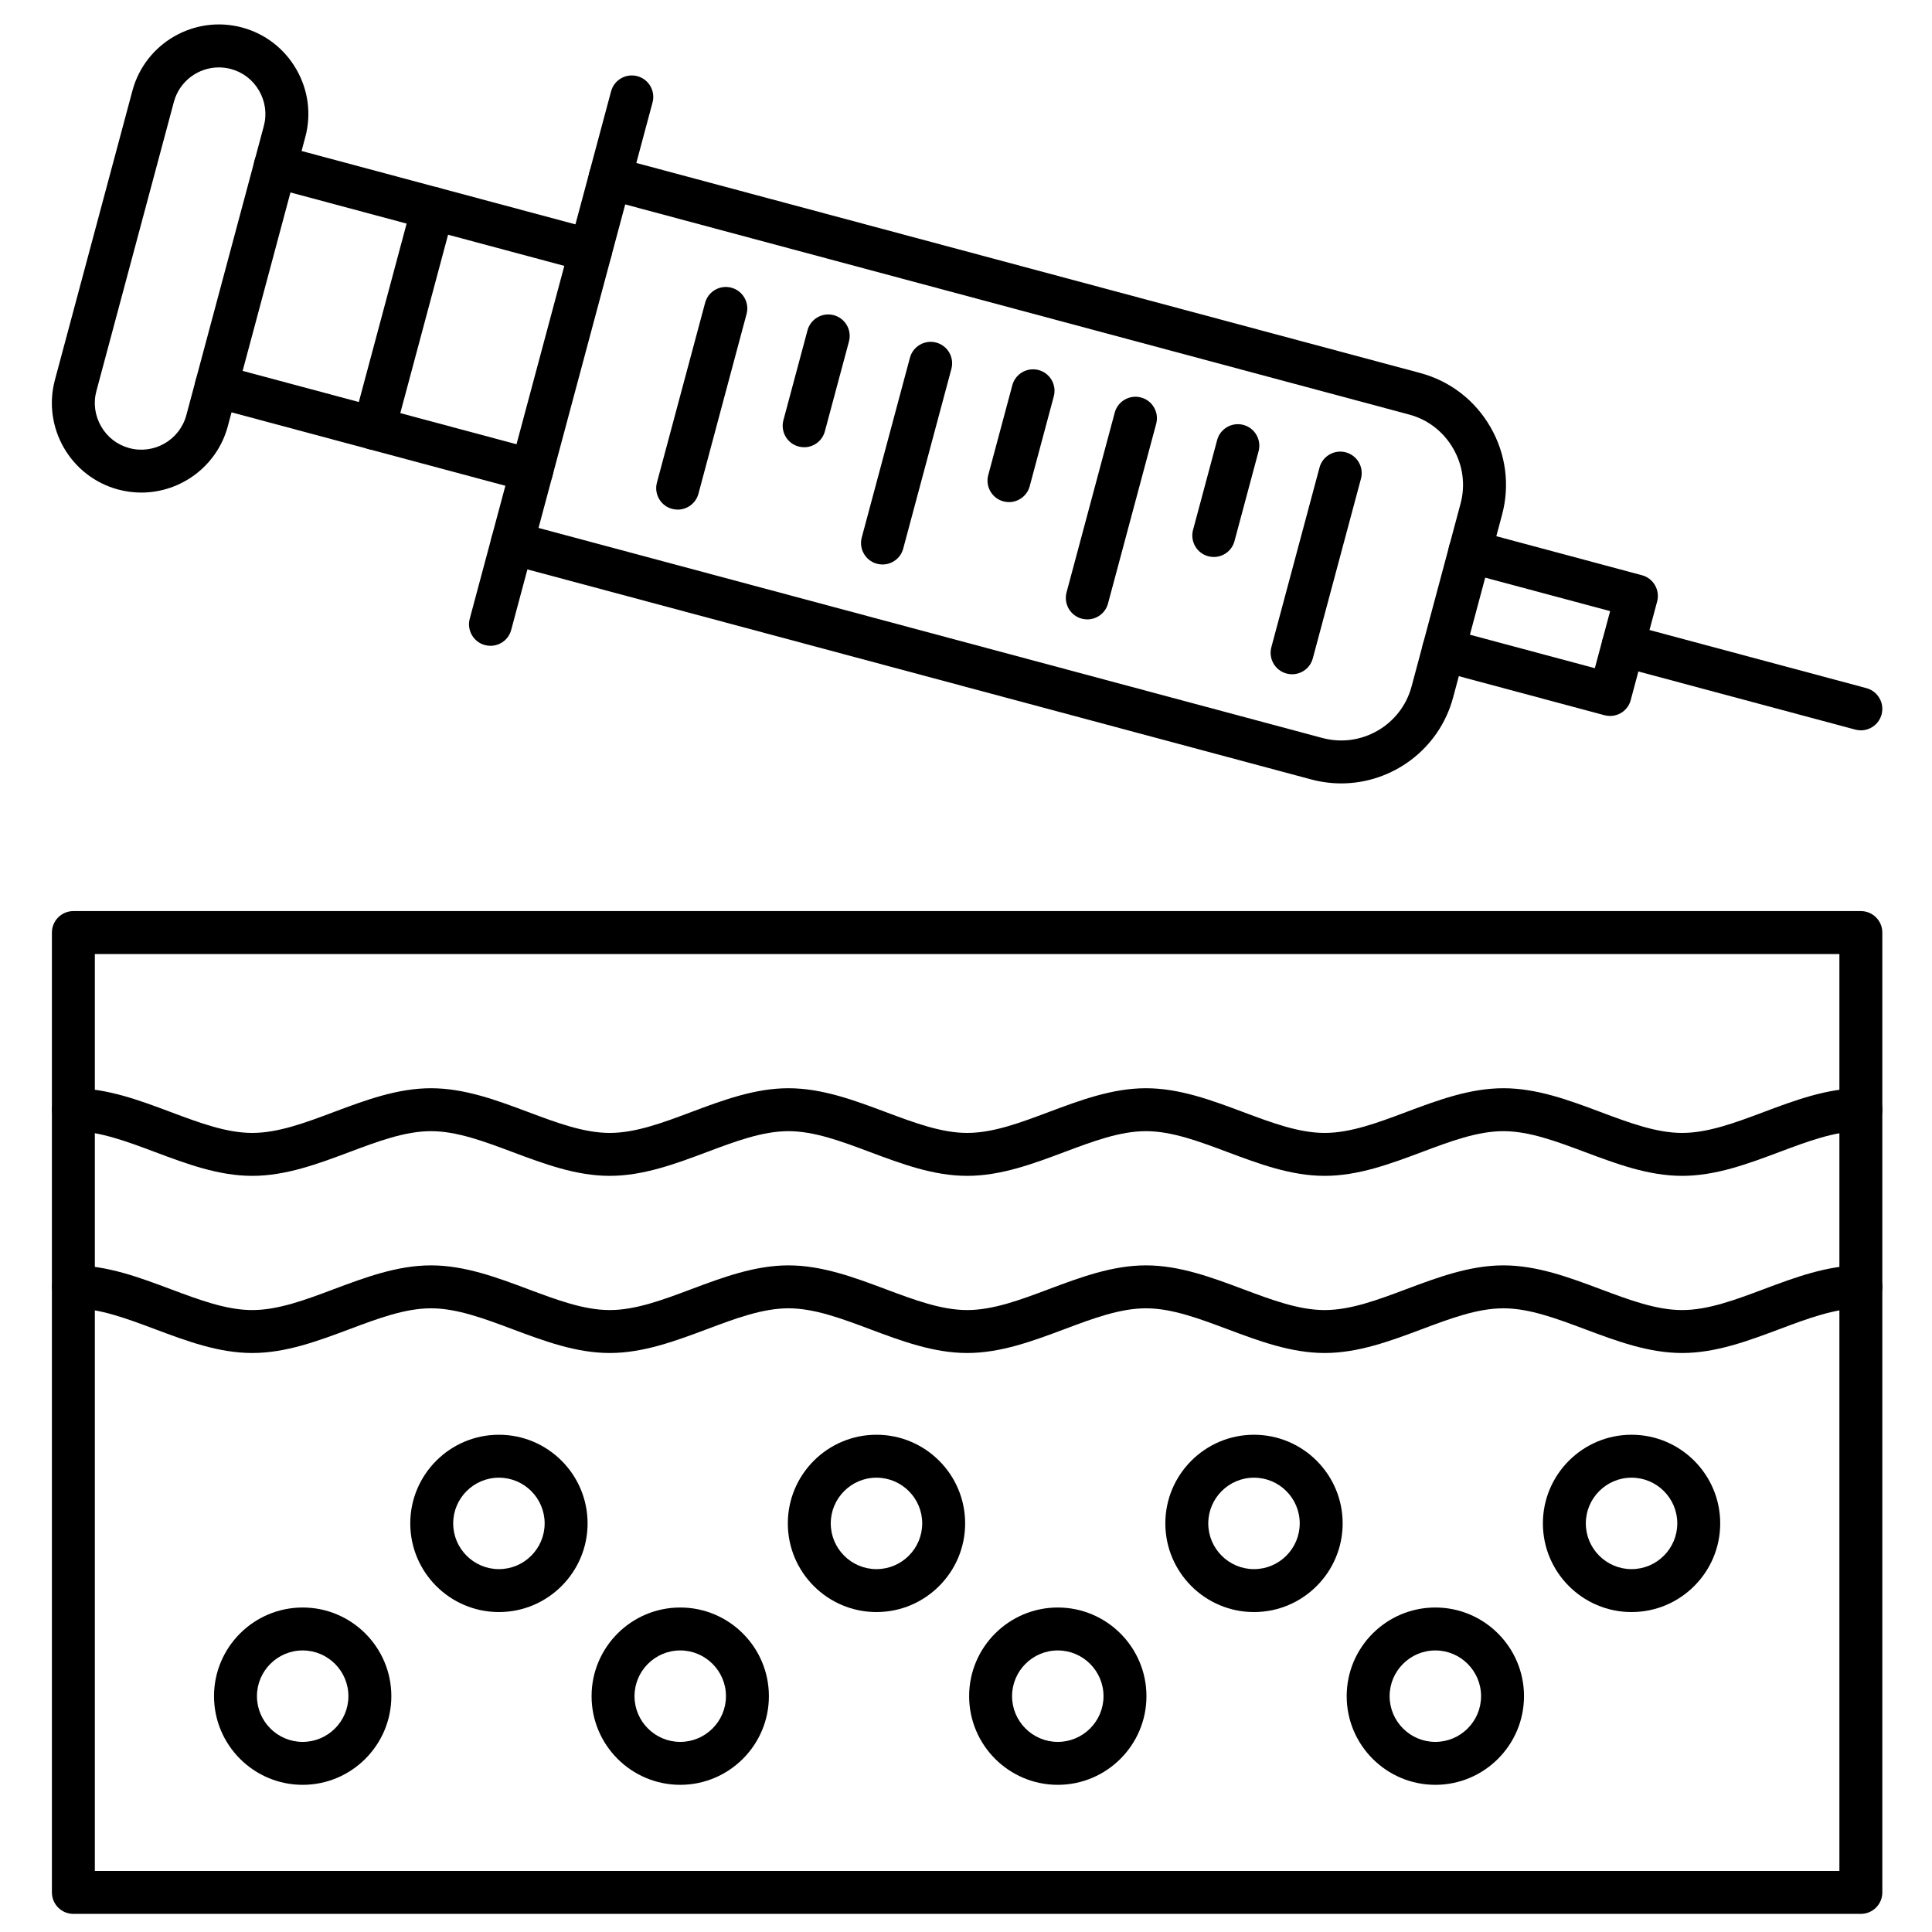
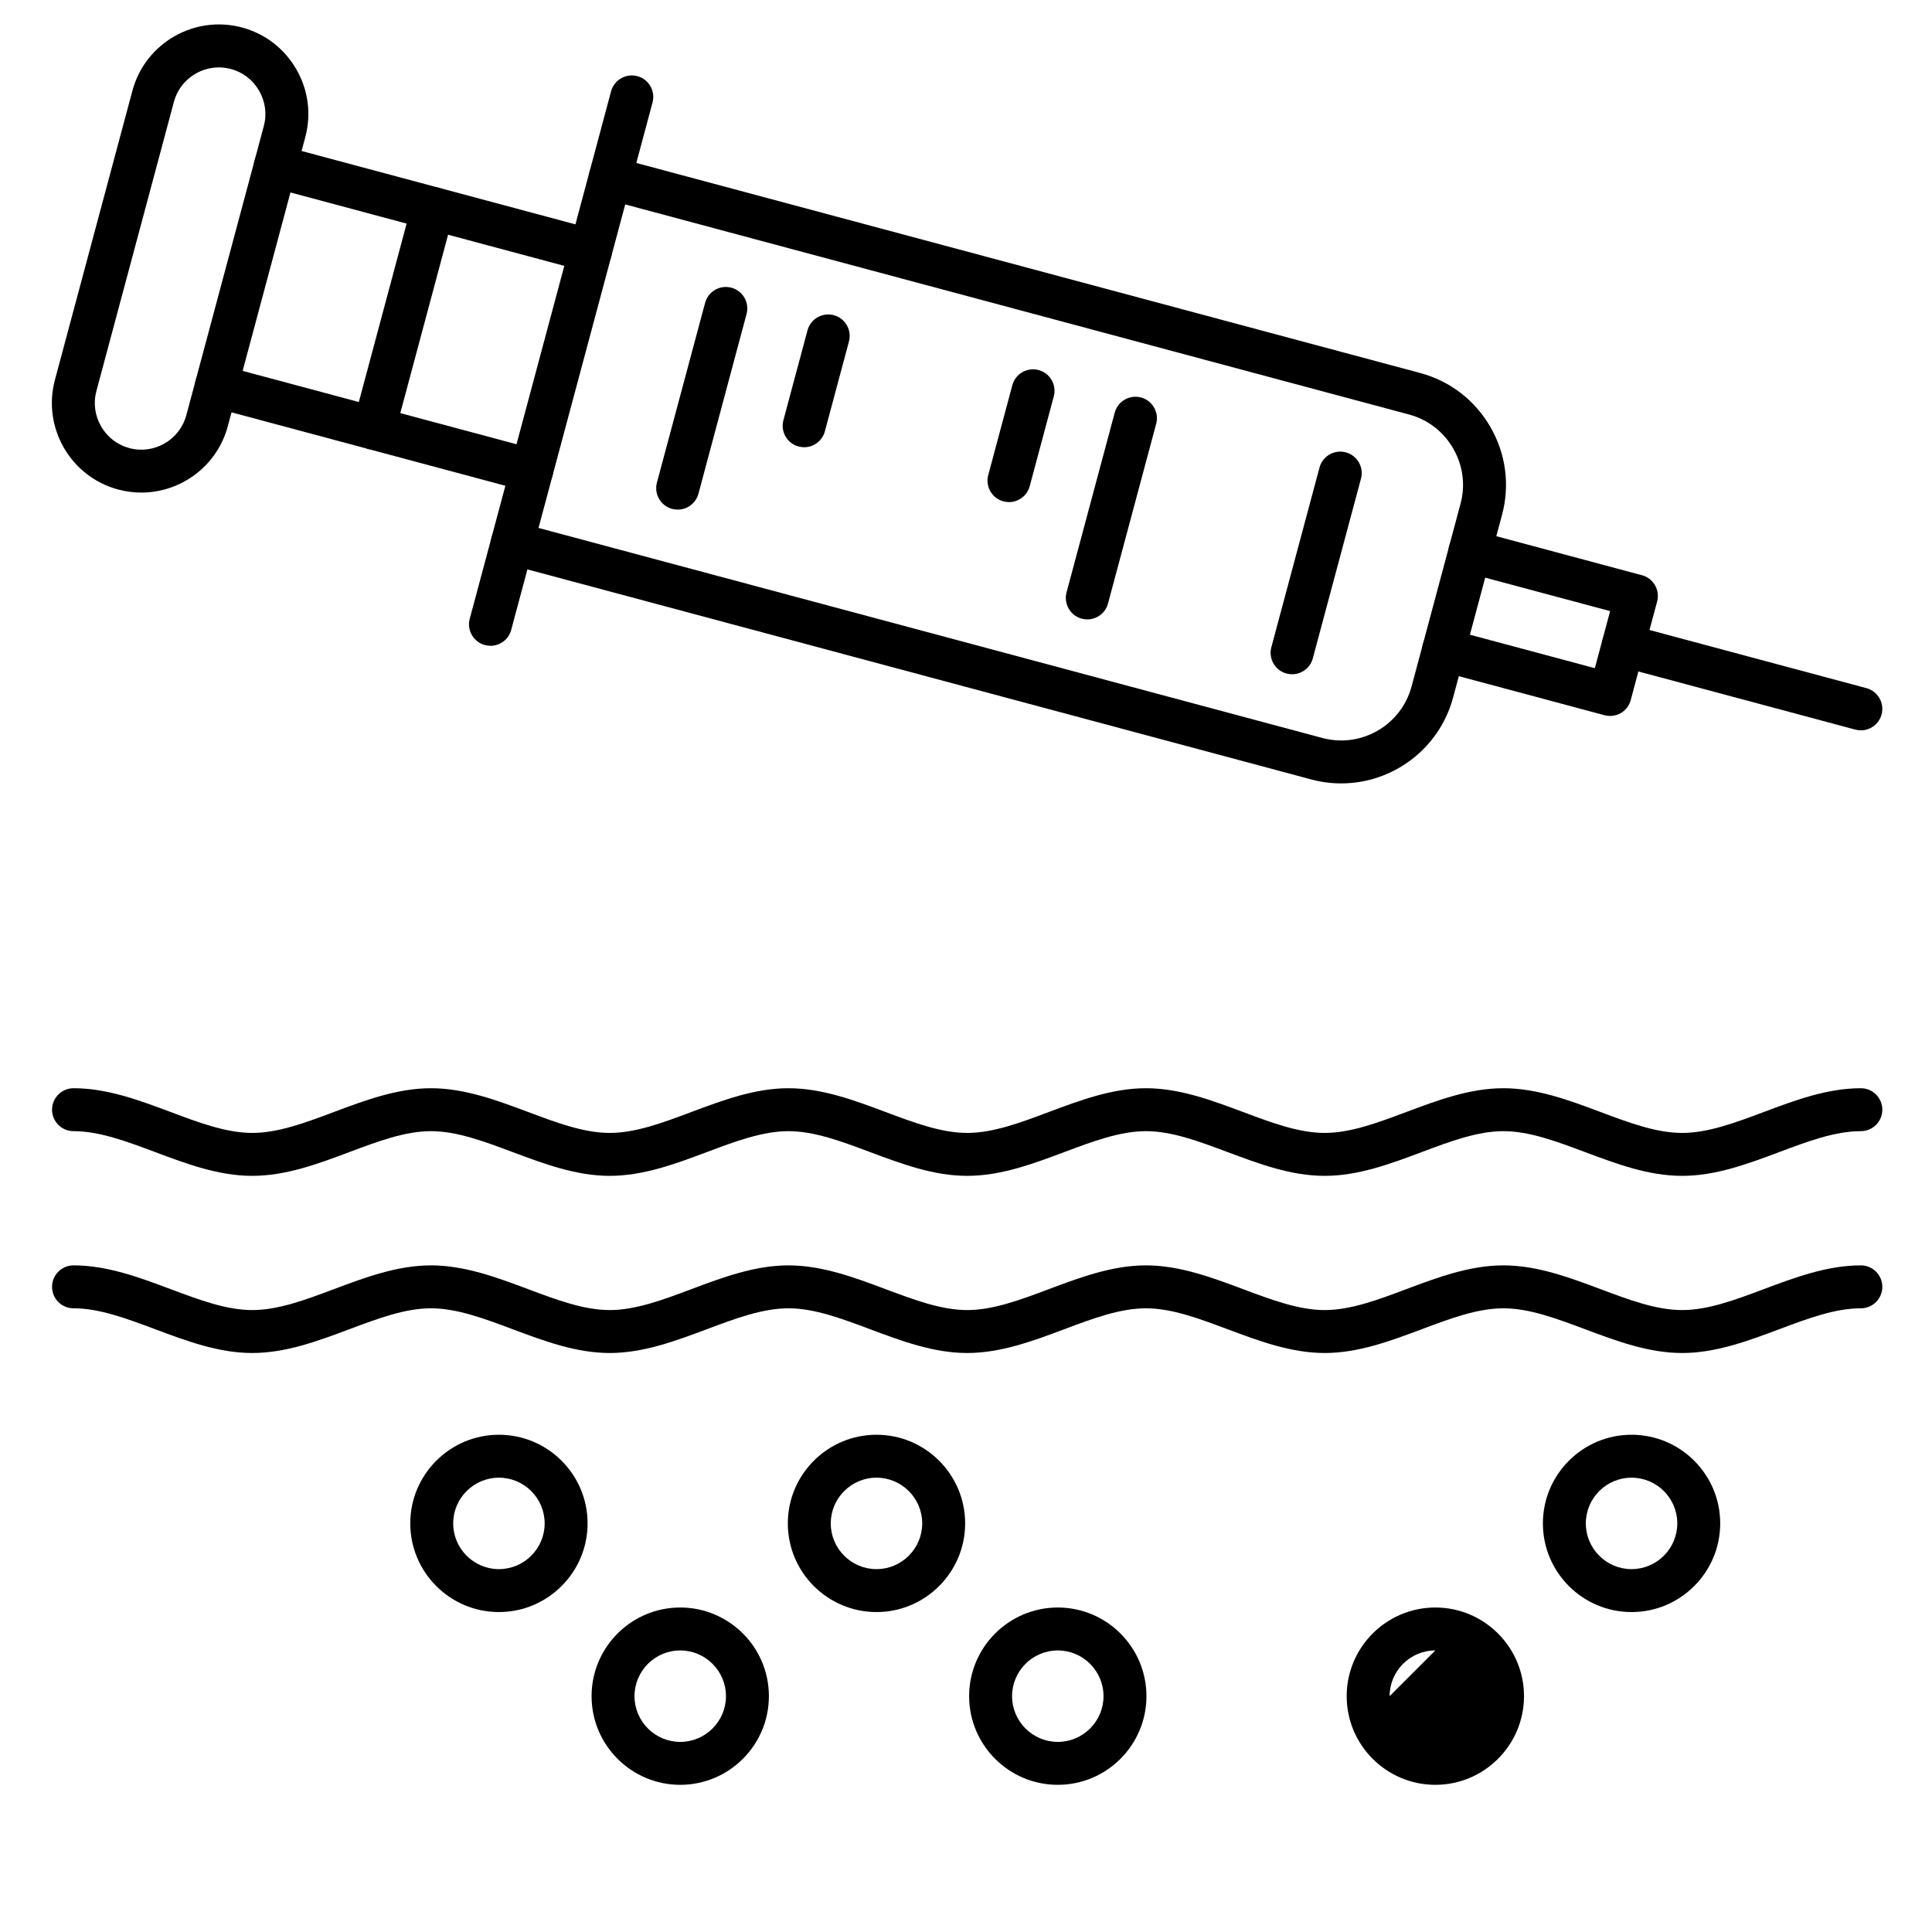
<svg xmlns="http://www.w3.org/2000/svg" id="Layer_1" enable-background="new 0 0 450 450" viewBox="0 0 450 450">
  <g>
    <g>
-       <path d="m433.43 445.78h-416.34c-2.76 0-5-2.24-5-5v-223.57c0-2.76 2.24-5 5-5h416.34c2.76 0 5 2.24 5 5v223.57c0 2.76-2.24 5-5 5zm-411.34-10h406.34v-213.57h-406.34z" />
-     </g>
+       </g>
    <g>
      <path d="m391.8 273.88c-7.85 0-15.33-2.81-22.57-5.52-6.7-2.51-13.03-4.89-19.06-4.89s-12.36 2.37-19.06 4.89c-7.24 2.71-14.73 5.52-22.57 5.52-7.85 0-15.33-2.81-22.57-5.52-6.7-2.51-13.03-4.89-19.06-4.89s-12.36 2.37-19.06 4.89c-7.24 2.71-14.73 5.52-22.57 5.52-7.85 0-15.33-2.81-22.57-5.52-6.7-2.51-13.03-4.89-19.06-4.89s-12.36 2.37-19.06 4.89c-7.24 2.71-14.73 5.52-22.57 5.52s-15.33-2.81-22.57-5.52c-6.7-2.51-13.03-4.89-19.06-4.89s-12.36 2.37-19.06 4.89c-7.24 2.71-14.73 5.52-22.57 5.52-7.85 0-15.33-2.81-22.57-5.52-6.7-2.51-13.03-4.89-19.06-4.89-2.76 0-5-2.24-5-5s2.24-5 5-5c7.85 0 15.33 2.81 22.57 5.52 6.7 2.51 13.03 4.89 19.06 4.89s12.36-2.37 19.06-4.89c7.24-2.71 14.73-5.52 22.57-5.52s15.33 2.81 22.57 5.52c6.7 2.51 13.03 4.89 19.06 4.89s12.36-2.37 19.06-4.89c7.24-2.71 14.73-5.52 22.57-5.52s15.33 2.81 22.57 5.52c6.7 2.51 13.03 4.89 19.06 4.89s12.36-2.37 19.06-4.89c7.24-2.71 14.73-5.52 22.57-5.52s15.33 2.81 22.57 5.52c6.7 2.51 13.03 4.89 19.06 4.89s12.36-2.37 19.06-4.89c7.24-2.71 14.73-5.52 22.57-5.52s15.33 2.81 22.57 5.52c6.7 2.51 13.03 4.89 19.06 4.89s12.36-2.37 19.06-4.89c7.24-2.71 14.73-5.52 22.57-5.52 2.76 0 5 2.24 5 5s-2.24 5-5 5c-6.03 0-12.36 2.37-19.06 4.89-7.24 2.71-14.73 5.52-22.57 5.52z" />
    </g>
    <g>
      <path d="m391.8 315.14c-7.85 0-15.33-2.81-22.57-5.52-6.7-2.51-13.03-4.89-19.06-4.89s-12.36 2.37-19.06 4.89c-7.24 2.71-14.73 5.52-22.57 5.52-7.85 0-15.33-2.81-22.57-5.52-6.7-2.51-13.03-4.89-19.06-4.89s-12.36 2.37-19.06 4.89c-7.24 2.71-14.73 5.52-22.57 5.52-7.85 0-15.33-2.81-22.57-5.52-6.7-2.51-13.03-4.89-19.06-4.89s-12.36 2.37-19.06 4.89c-7.24 2.71-14.73 5.52-22.57 5.52s-15.33-2.81-22.57-5.52c-6.7-2.51-13.03-4.89-19.06-4.89s-12.36 2.37-19.06 4.89c-7.24 2.71-14.73 5.52-22.57 5.52-7.85 0-15.33-2.81-22.57-5.52-6.7-2.51-13.03-4.89-19.06-4.89-2.76 0-5-2.24-5-5s2.24-5 5-5c7.85 0 15.33 2.81 22.57 5.52 6.7 2.51 13.03 4.89 19.06 4.89s12.36-2.37 19.06-4.89c7.24-2.71 14.73-5.52 22.57-5.52s15.33 2.81 22.57 5.52c6.7 2.51 13.03 4.89 19.06 4.89s12.36-2.37 19.06-4.89c7.24-2.71 14.73-5.52 22.57-5.52s15.33 2.81 22.57 5.52c6.7 2.51 13.03 4.89 19.06 4.89s12.36-2.37 19.06-4.89c7.24-2.71 14.73-5.52 22.57-5.52s15.33 2.81 22.57 5.52c6.7 2.51 13.03 4.89 19.06 4.89s12.36-2.37 19.06-4.89c7.24-2.71 14.73-5.52 22.57-5.52s15.33 2.81 22.57 5.52c6.7 2.51 13.03 4.89 19.06 4.89s12.36-2.37 19.06-4.89c7.24-2.71 14.73-5.52 22.57-5.52 2.76 0 5 2.24 5 5s-2.24 5-5 5c-6.03 0-12.36 2.37-19.06 4.89-7.24 2.71-14.73 5.52-22.57 5.52z" />
    </g>
    <g>
      <g>
-         <path d="m70.5 415.72c-11.39 0-20.65-9.26-20.65-20.65s9.26-20.65 20.65-20.65 20.65 9.26 20.65 20.65-9.27 20.65-20.65 20.65zm0-31.3c-5.87 0-10.65 4.78-10.65 10.65s4.78 10.65 10.65 10.65 10.65-4.78 10.65-10.65-4.78-10.65-10.65-10.65z" />
-       </g>
+         </g>
      <g>
        <path d="m116.21 375.48c-11.39 0-20.65-9.26-20.65-20.65s9.26-20.65 20.65-20.65 20.65 9.26 20.65 20.65c0 11.38-9.27 20.65-20.65 20.65zm0-31.3c-5.87 0-10.65 4.78-10.65 10.65s4.78 10.65 10.65 10.65 10.65-4.78 10.65-10.65c0-5.88-4.78-10.65-10.65-10.65z" />
      </g>
    </g>
    <g>
      <g>
        <path d="m158.44 415.72c-11.39 0-20.65-9.26-20.65-20.65s9.26-20.65 20.65-20.65 20.65 9.26 20.65 20.65-9.27 20.65-20.65 20.65zm0-31.3c-5.87 0-10.65 4.78-10.65 10.65s4.78 10.65 10.65 10.65 10.65-4.78 10.65-10.65-4.78-10.65-10.65-10.65z" />
      </g>
      <g>
        <path d="m204.15 375.48c-11.39 0-20.65-9.26-20.65-20.65s9.26-20.65 20.65-20.65 20.65 9.26 20.65 20.65c0 11.38-9.27 20.65-20.65 20.65zm0-31.3c-5.87 0-10.65 4.78-10.65 10.65s4.78 10.65 10.65 10.65 10.65-4.78 10.65-10.65c0-5.88-4.78-10.65-10.65-10.65z" />
      </g>
    </g>
    <g>
      <g>
        <path d="m246.38 415.72c-11.39 0-20.65-9.26-20.65-20.65s9.26-20.65 20.65-20.65 20.65 9.26 20.65 20.65-9.27 20.65-20.65 20.65zm0-31.3c-5.87 0-10.65 4.78-10.65 10.65s4.78 10.65 10.65 10.65 10.65-4.78 10.65-10.65-4.78-10.65-10.65-10.65z" />
      </g>
      <g>
-         <path d="m292.08 375.48c-11.39 0-20.65-9.26-20.65-20.65s9.26-20.65 20.65-20.65 20.65 9.26 20.65 20.65c0 11.38-9.26 20.65-20.65 20.65zm0-31.3c-5.87 0-10.65 4.78-10.65 10.65s4.78 10.65 10.65 10.65 10.65-4.78 10.65-10.65c0-5.88-4.77-10.65-10.65-10.65z" />
-       </g>
+         </g>
    </g>
    <g>
      <g>
-         <path d="m334.32 415.72c-11.39 0-20.65-9.26-20.65-20.65s9.26-20.65 20.65-20.65 20.65 9.26 20.65 20.65-9.27 20.65-20.65 20.65zm0-31.3c-5.87 0-10.65 4.78-10.65 10.65s4.78 10.65 10.65 10.65 10.65-4.78 10.65-10.65-4.78-10.65-10.65-10.65z" />
+         <path d="m334.32 415.72c-11.39 0-20.65-9.26-20.65-20.65s9.26-20.65 20.65-20.65 20.65 9.26 20.65 20.65-9.27 20.65-20.65 20.65zm0-31.3c-5.87 0-10.65 4.78-10.65 10.65z" />
      </g>
      <g>
        <path d="m380.02 375.48c-11.39 0-20.65-9.26-20.65-20.65s9.26-20.65 20.65-20.65 20.65 9.26 20.65 20.65c0 11.38-9.26 20.65-20.65 20.65zm0-31.3c-5.87 0-10.65 4.78-10.65 10.65s4.78 10.65 10.65 10.65 10.65-4.78 10.65-10.65c0-5.88-4.77-10.65-10.65-10.65z" />
      </g>
    </g>
    <g>
      <g>
        <path d="m300.96 157.05c-.43 0-.86-.06-1.3-.17-2.67-.71-4.25-3.46-3.54-6.12l11.22-41.86c.71-2.67 3.46-4.25 6.12-3.54 2.67.71 4.25 3.46 3.54 6.12l-11.22 41.86c-.59 2.23-2.61 3.71-4.82 3.71z" />
      </g>
      <g>
-         <path d="m282.72 129.73c-.43 0-.86-.06-1.3-.17-2.67-.71-4.25-3.46-3.54-6.12l5.61-20.93c.71-2.67 3.46-4.25 6.12-3.54 2.67.71 4.25 3.46 3.54 6.12l-5.61 20.93c-.59 2.24-2.61 3.71-4.82 3.71z" />
-       </g>
+         </g>
      <g>
        <path d="m253.26 144.27c-.43 0-.86-.06-1.3-.17-2.67-.71-4.25-3.46-3.54-6.12l11.22-41.86c.71-2.67 3.46-4.25 6.12-3.54 2.67.71 4.25 3.46 3.54 6.12l-11.22 41.86c-.59 2.23-2.61 3.71-4.82 3.71z" />
      </g>
      <g>
        <path d="m235.02 116.95c-.43 0-.86-.06-1.3-.17-2.67-.71-4.25-3.46-3.54-6.12l5.61-20.93c.71-2.67 3.46-4.25 6.12-3.54 2.67.71 4.25 3.46 3.54 6.12l-5.61 20.93c-.59 2.23-2.62 3.71-4.82 3.71z" />
      </g>
      <g>
-         <path d="m205.56 131.48c-.43 0-.86-.06-1.3-.17-2.67-.71-4.25-3.46-3.54-6.12l11.22-41.86c.71-2.67 3.46-4.25 6.12-3.54 2.67.71 4.25 3.46 3.54 6.12l-11.22 41.86c-.59 2.24-2.61 3.71-4.82 3.71z" />
-       </g>
+         </g>
      <g>
        <path d="m187.31 104.17c-.43 0-.86-.06-1.3-.17-2.67-.71-4.25-3.46-3.54-6.12l5.61-20.93c.72-2.67 3.45-4.25 6.12-3.54s4.25 3.46 3.54 6.12l-5.61 20.93c-.59 2.23-2.61 3.71-4.82 3.71z" />
      </g>
      <g>
        <path d="m157.85 118.7c-.43 0-.86-.06-1.3-.17-2.67-.71-4.25-3.46-3.54-6.12l11.22-41.86c.71-2.67 3.45-4.25 6.12-3.54s4.25 3.46 3.54 6.12l-11.21 41.87c-.6 2.23-2.62 3.7-4.83 3.7z" />
      </g>
      <g>
        <path d="m32.92 114.73c-1.78 0-3.59-.23-5.39-.71-11.1-2.97-17.71-14.43-14.74-25.53l18.05-67.35c2.97-11.1 14.42-17.71 25.53-14.74 5.36 1.44 9.85 4.89 12.64 9.72s3.54 10.45 2.1 15.81l-18.05 67.35c-2.49 9.3-10.94 15.45-20.14 15.45zm18.06-99.03c-4.79 0-9.18 3.2-10.48 8.04l-18.05 67.35c-.75 2.78-.35 5.7 1.1 8.22s3.79 4.32 6.57 5.06c5.77 1.55 11.73-1.89 13.28-7.67l18.05-67.35c.75-2.78.35-5.7-1.1-8.22s-3.79-4.32-6.57-5.06c-.94-.25-1.88-.37-2.8-.37z" />
      </g>
      <g>
        <path d="m137.57 63.39c-.43 0-.86-.06-1.3-.17l-73.45-19.69c-2.67-.71-4.25-3.46-3.54-6.12.72-2.67 3.46-4.25 6.12-3.54l73.45 19.68c2.67.71 4.25 3.46 3.54 6.12-.59 2.24-2.61 3.72-4.82 3.72z" />
      </g>
      <g>
        <path d="m123.85 114.61c-.43 0-.86-.06-1.3-.17l-73.45-19.69c-2.67-.71-4.25-3.46-3.54-6.12.71-2.67 3.46-4.25 6.12-3.54l73.45 19.68c2.67.71 4.25 3.46 3.54 6.12-.6 2.24-2.62 3.72-4.82 3.72z" />
      </g>
      <g>
        <path d="m114.25 150.42c-.43 0-.86-.06-1.3-.17-2.67-.71-4.25-3.46-3.54-6.12l32.92-122.85c.71-2.67 3.46-4.25 6.12-3.54 2.67.71 4.25 3.46 3.54 6.12l-32.92 122.85c-.59 2.24-2.61 3.71-4.82 3.71z" />
      </g>
      <g>
        <path d="m312.4 182.47c-2.3 0-4.64-.3-6.97-.92l-187.41-50.22c-2.67-.71-4.25-3.46-3.54-6.12s3.46-4.25 6.12-3.54l187.41 50.22c9.03 2.42 18.35-2.96 20.77-11.99l11.41-42.59c1.17-4.35.56-8.92-1.72-12.85-2.27-3.94-5.92-6.75-10.27-7.91l-187.4-50.23c-2.67-.71-4.25-3.46-3.54-6.12.71-2.67 3.46-4.25 6.12-3.54l187.41 50.22c6.93 1.86 12.74 6.32 16.35 12.57s4.57 13.51 2.72 20.44l-11.41 42.59c-3.23 12.03-14.15 19.99-26.05 19.99z" />
      </g>
      <g>
        <path d="m375.02 166.76c-.43 0-.86-.06-1.3-.17l-38.77-10.39c-2.67-.71-4.25-3.46-3.54-6.12.71-2.67 3.46-4.25 6.12-3.54l33.94 9.09 3.56-13.29-33.94-9.09c-2.67-.71-4.25-3.46-3.54-6.12.71-2.67 3.46-4.25 6.12-3.54l38.77 10.39c2.67.71 4.25 3.46 3.54 6.12l-6.15 22.95c-.58 2.24-2.6 3.71-4.81 3.71z" />
      </g>
      <g>
        <path d="m433.44 170.11c-.43 0-.86-.06-1.3-.17l-55.34-14.83c-2.67-.71-4.25-3.46-3.54-6.12.71-2.67 3.46-4.25 6.12-3.54l55.34 14.83c2.67.71 4.25 3.46 3.54 6.12-.6 2.24-2.62 3.71-4.82 3.71z" />
      </g>
      <g>
        <path d="m87.12 104.77c-.43 0-.86-.06-1.3-.17-2.67-.71-4.25-3.46-3.54-6.12l13.72-51.22c.71-2.67 3.46-4.25 6.12-3.54 2.67.71 4.25 3.46 3.54 6.12l-13.72 51.22c-.59 2.23-2.61 3.71-4.82 3.71z" />
      </g>
    </g>
  </g>
</svg>